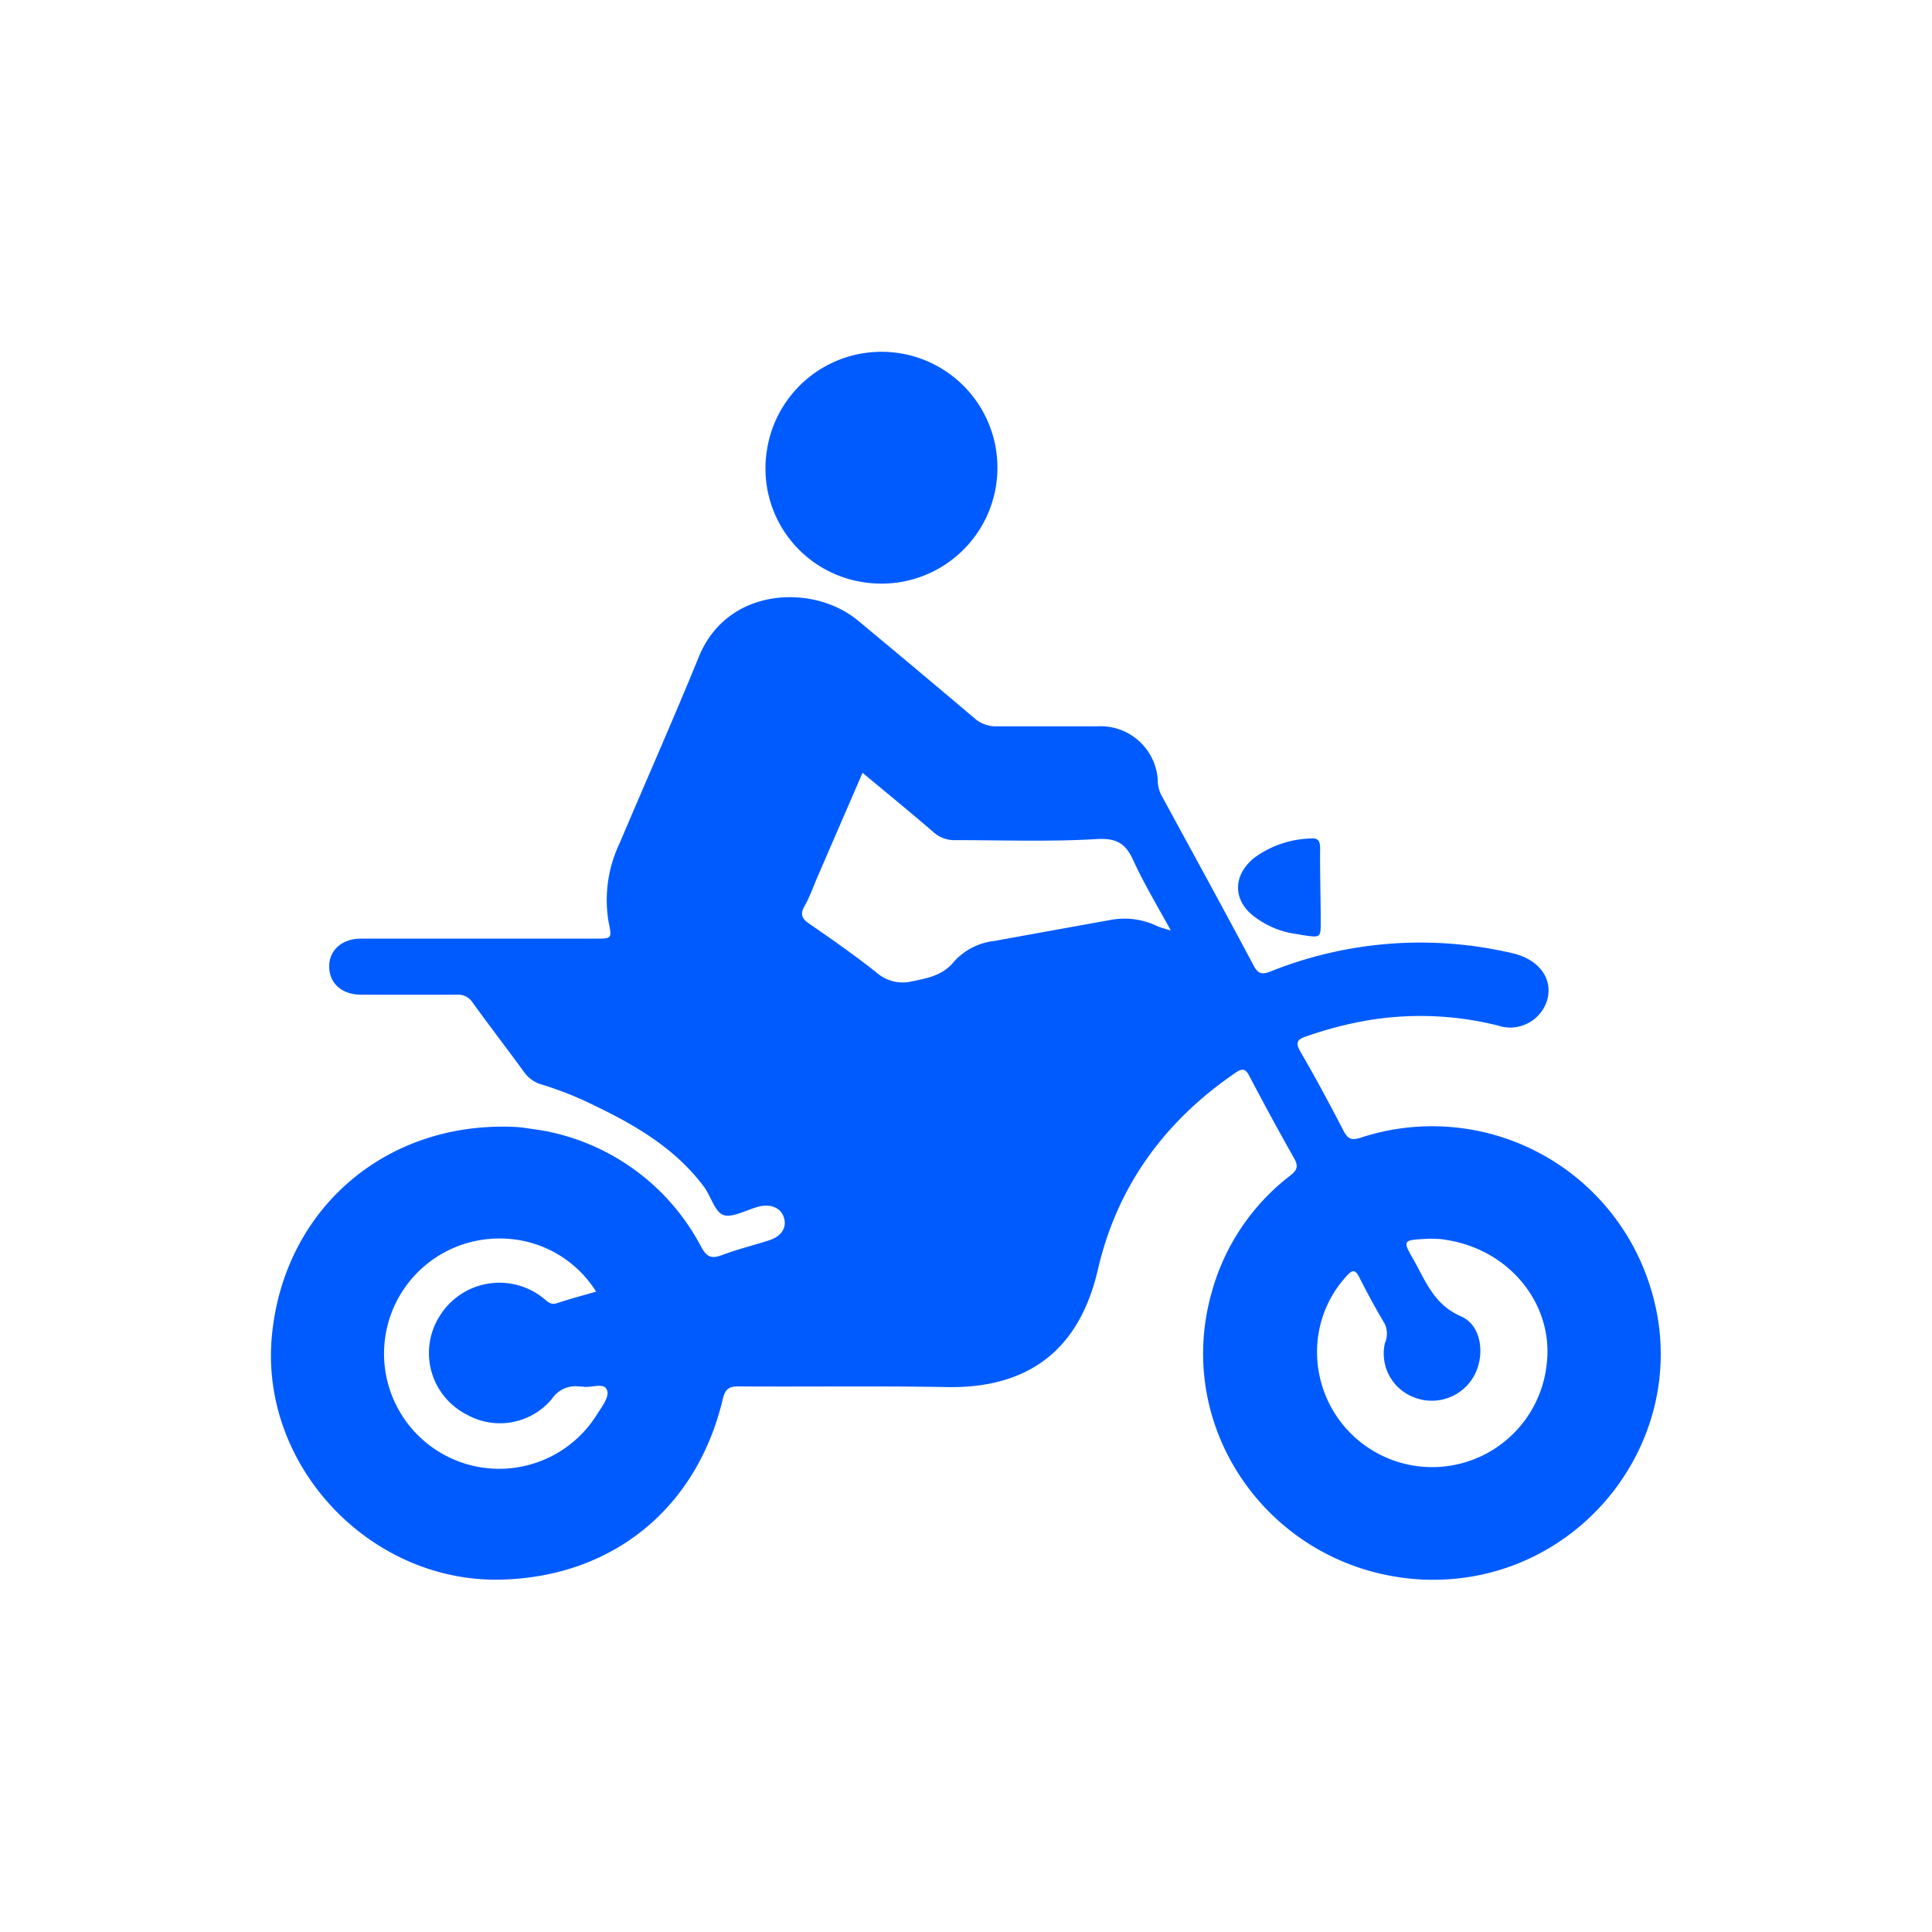
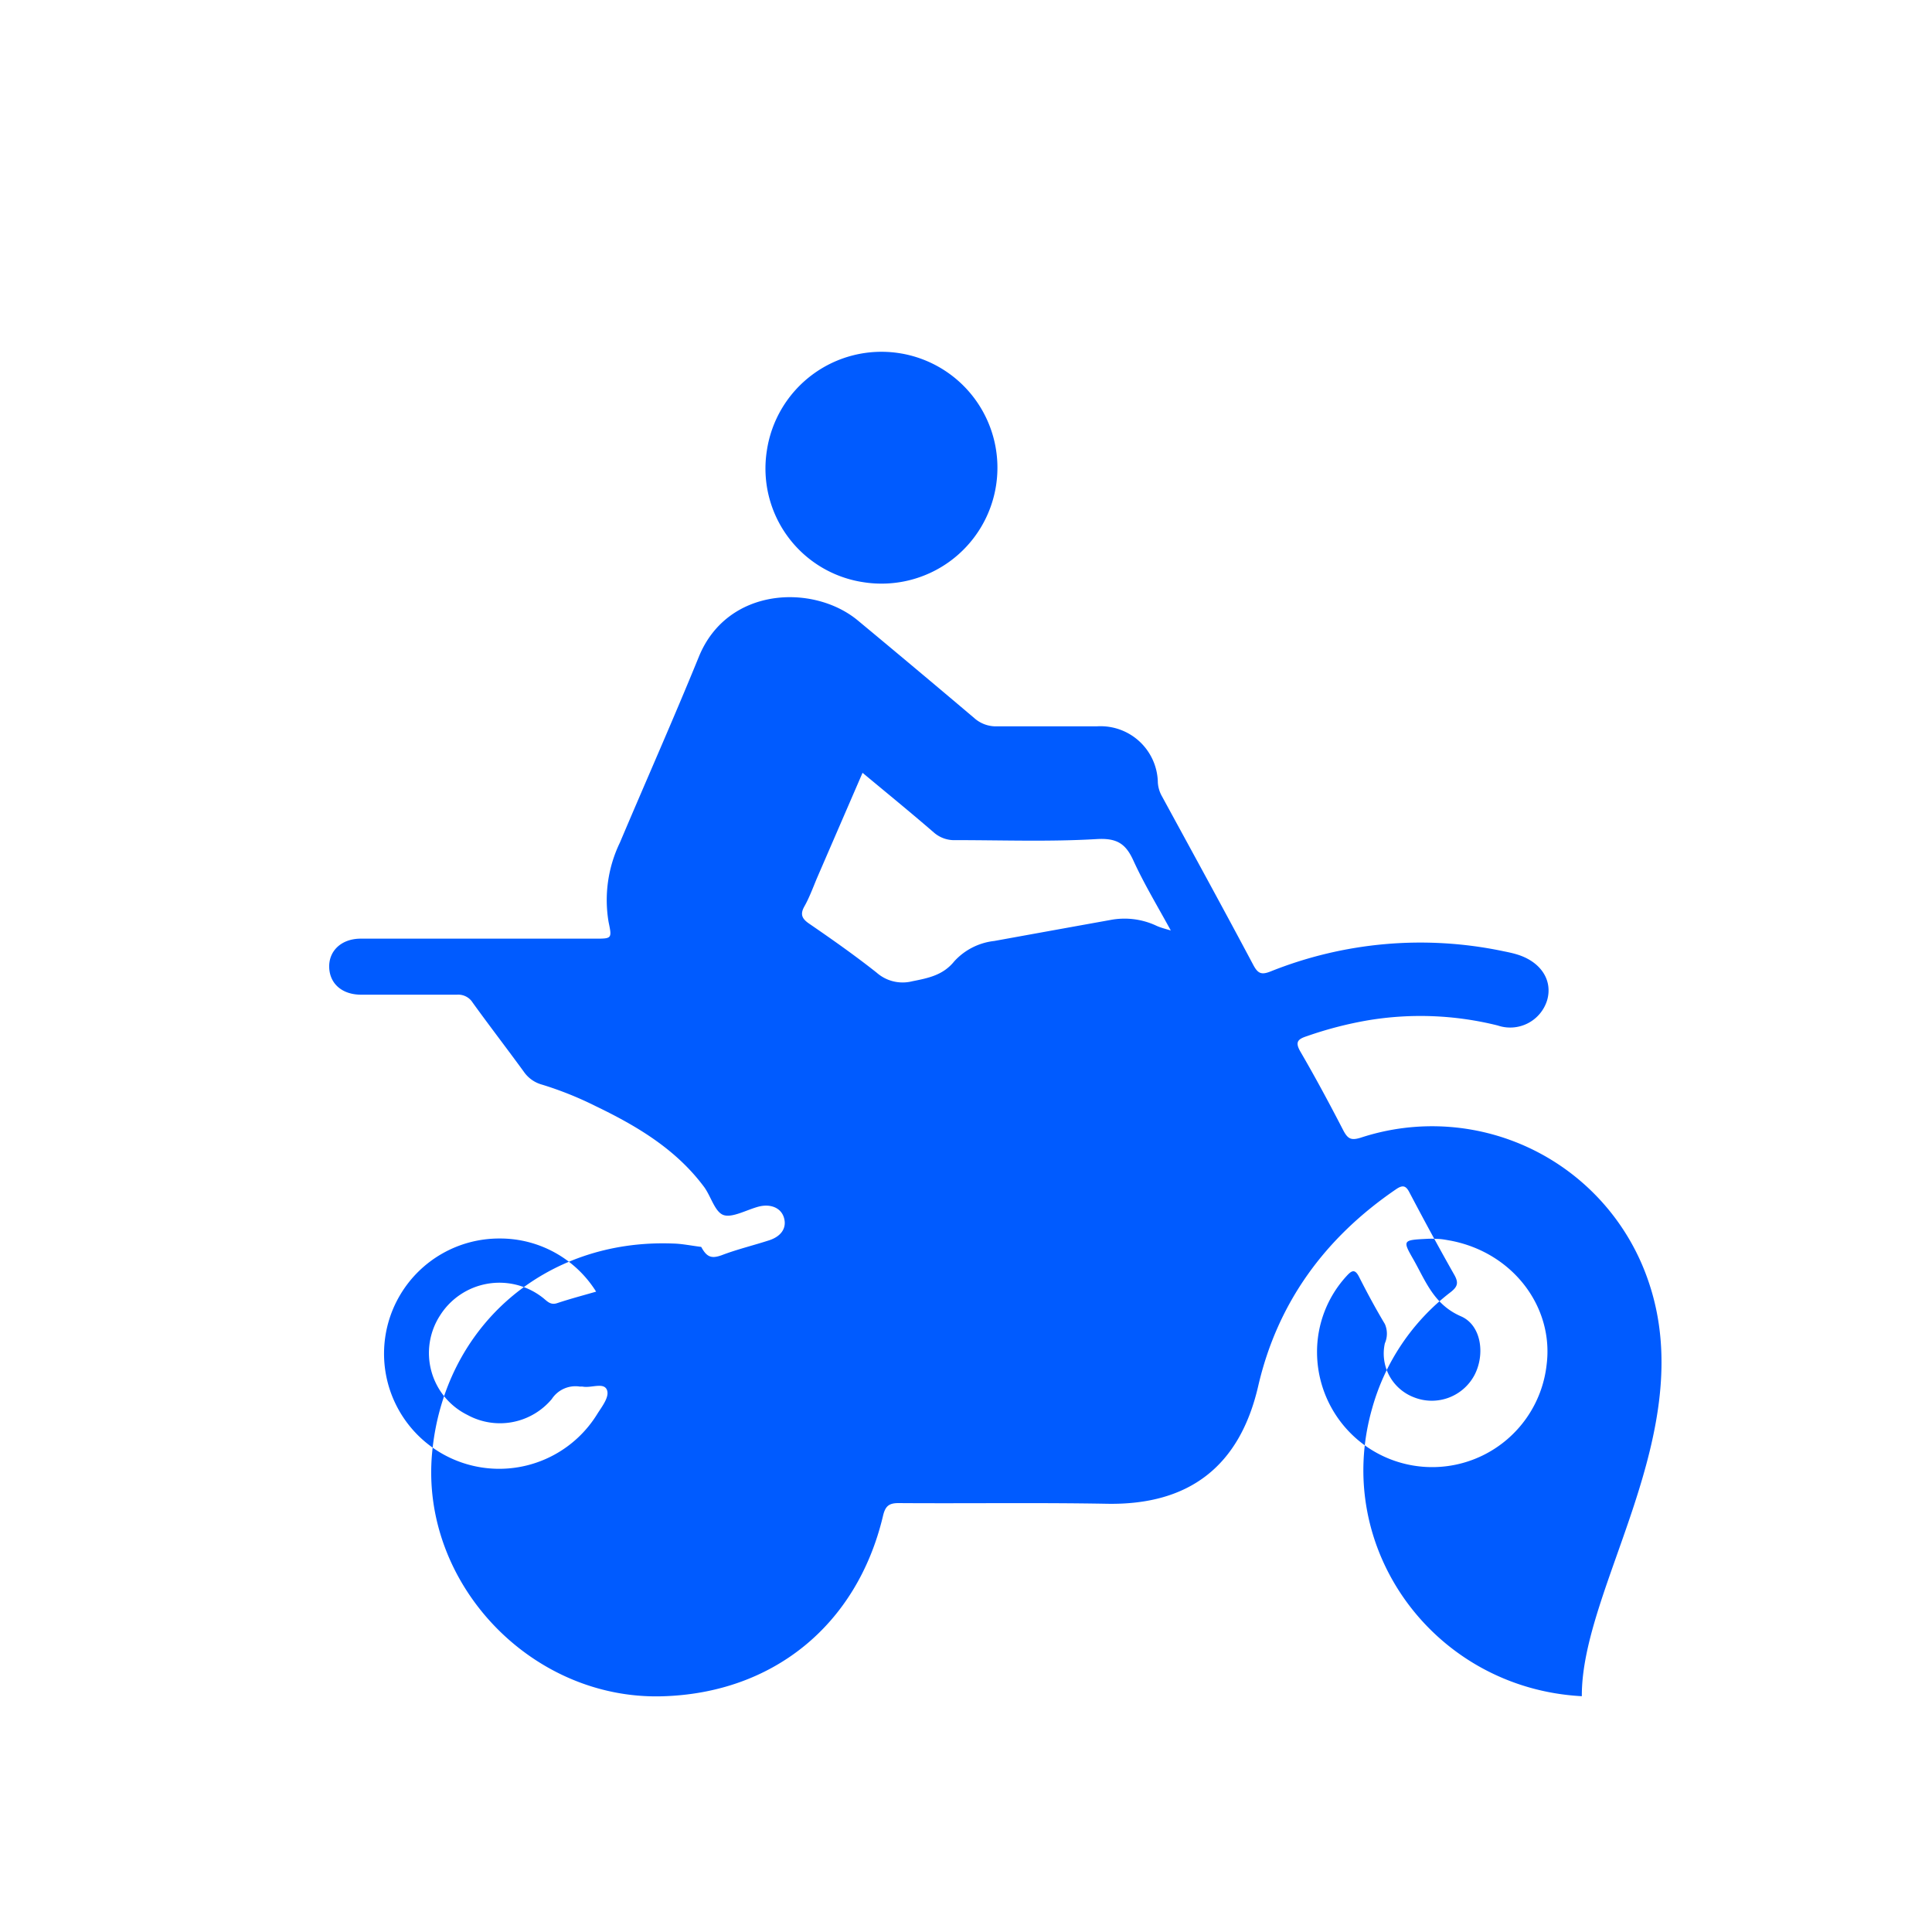
<svg xmlns="http://www.w3.org/2000/svg" id="Layer_1" data-name="Layer 1" viewBox="0 0 200 200">
  <defs>
    <style>.cls-1{fill:#005bff;}</style>
  </defs>
  <path class="cls-1" d="M89.38,60.27a12,12,0,1,0-10-13.59A11.9,11.9,0,0,0,89.38,60.27Z" />
-   <path class="cls-1" d="M130,95a9.17,9.17,0,0,0,4.22,1.69l.69.12c1.81.27,1.82.27,1.81-1.49,0-2.49-.09-5-.06-7.46,0-.77-.17-1.14-1-1.06a10.38,10.38,0,0,0-5.82,2C127.55,90.65,127.6,93.32,130,95Z" />
-   <path class="cls-1" d="M170.69,132.77a23.65,23.65,0,0,0-29.82-15c-1,.31-1.34.13-1.8-.73-1.42-2.75-2.89-5.49-4.45-8.17-.58-1-.28-1.3.68-1.61a39.24,39.24,0,0,1,6.33-1.64,33,33,0,0,1,13.42.54,4,4,0,0,0,5.11-2.62c.6-2.09-.68-4-3.13-4.74-.49-.15-1-.25-1.49-.35a41.74,41.74,0,0,0-24,2.11c-.93.37-1.31.25-1.79-.65-3.11-5.85-6.29-11.65-9.46-17.47a3.3,3.3,0,0,1-.43-1.43,5.93,5.93,0,0,0-6.31-5.82c-3.44,0-6.88,0-10.32,0a3.37,3.37,0,0,1-2.38-.86q-6-5.08-12.06-10.11C84.2,60.43,75.29,60.73,72.34,68c-2.63,6.45-5.46,12.82-8.17,19.23A13.66,13.66,0,0,0,63,95.44c.36,1.73.35,1.73-1.41,1.73-.14,0-.28,0-.42,0q-11.93,0-23.83,0c-2,0-3.33,1.27-3.26,3s1.41,2.81,3.33,2.8h9.9a1.76,1.76,0,0,1,1.62.82c1.74,2.41,3.55,4.76,5.3,7.16a3.35,3.35,0,0,0,1.88,1.33,36.05,36.05,0,0,1,5.56,2.23c4.3,2.07,8.36,4.49,11.26,8.42.7,1,1.1,2.58,2,2.86s2.35-.54,3.56-.87,2.32.07,2.65,1.09-.18,1.94-1.5,2.38c-1.63.53-3.31.93-4.91,1.54-1.09.4-1.57.2-2.14-.85A23.18,23.18,0,0,0,56,117c-1.17-.15-2-.33-2.92-.35-13.27-.51-23.73,8.6-24.94,21.69-1.24,13.43,10.2,25.54,23.78,25.18,11.5-.3,20.2-7.37,22.89-18.64.23-1,.57-1.36,1.6-1.36,7.2.05,14.41-.06,21.61.07,8.55.15,13.74-3.94,15.64-12.19,2-8.65,6.94-15.38,14.3-20.39.67-.45,1-.35,1.36.36,1.51,2.87,3.05,5.72,4.65,8.54.45.81.33,1.21-.4,1.78a22.89,22.89,0,0,0-8.11,12c-4.17,14.52,6.41,29,21.7,29.82C163.69,164.31,175.94,148.33,170.69,132.77ZM61.82,146.39a11.92,11.92,0,1,1-10.11-18.18,11.72,11.72,0,0,1,10,5.5h0c-1.38.4-2.68.74-4,1.18-.76.27-1.1-.24-1.57-.59a7.27,7.27,0,0,0-10.59,1.88,7.15,7.15,0,0,0,2.85,10.3,7,7,0,0,0,8.72-1.65,2.93,2.93,0,0,1,2.92-1.29,2.72,2.72,0,0,1,.28,0c.85.17,2.11-.44,2.48.28S62.32,145.59,61.82,146.39Zm57.8-50.6a7.78,7.78,0,0,0-4.64-.56q-6,1.08-12.06,2.18a6.58,6.58,0,0,0-4.13,2.1c-1.17,1.45-2.7,1.74-4.35,2.07a4.07,4.07,0,0,1-3.7-.9c-2.25-1.78-4.61-3.44-7-5.08-.77-.53-.91-1-.46-1.79S84.12,92,84.53,91l4.76-11c2.56,2.13,5,4.12,7.37,6.17a3.2,3.2,0,0,0,2.27.8c4.88,0,9.76.18,14.62-.11,2.1-.12,3,.5,3.79,2.25,1.09,2.38,2.46,4.65,3.86,7.21C120.5,96.12,120.05,96,119.62,95.79Zm40.49,45.45a11.92,11.92,0,0,1-23.77-1.17,11.6,11.6,0,0,1,3.08-8c.53-.58.85-.71,1.27.11.84,1.66,1.72,3.29,2.67,4.88a2.48,2.48,0,0,1,0,2,4.85,4.85,0,0,0,.47,3.37,4.88,4.88,0,0,0,2.57,2.23,5,5,0,0,0,6.22-2.28c1.14-2.14.75-5.2-1.39-6.12-2.78-1.21-3.63-3.6-4.89-5.84-1.15-2-1.15-2.05,1.27-2.17a8.22,8.22,0,0,1,1.11,0c.56,0,1.11.13,1.38.17C156.57,129.62,160.85,135.26,160.11,141.24Z" />
+   <path class="cls-1" d="M170.69,132.77a23.65,23.65,0,0,0-29.82-15c-1,.31-1.34.13-1.8-.73-1.42-2.75-2.89-5.49-4.45-8.17-.58-1-.28-1.3.68-1.61a39.24,39.24,0,0,1,6.33-1.64,33,33,0,0,1,13.42.54,4,4,0,0,0,5.11-2.62c.6-2.09-.68-4-3.13-4.74-.49-.15-1-.25-1.49-.35a41.74,41.74,0,0,0-24,2.11c-.93.37-1.31.25-1.79-.65-3.11-5.85-6.29-11.65-9.46-17.47a3.3,3.3,0,0,1-.43-1.43,5.93,5.93,0,0,0-6.31-5.82c-3.44,0-6.88,0-10.32,0a3.37,3.37,0,0,1-2.38-.86q-6-5.08-12.06-10.11C84.2,60.43,75.29,60.73,72.34,68c-2.63,6.45-5.46,12.82-8.17,19.23A13.66,13.66,0,0,0,63,95.44c.36,1.73.35,1.73-1.41,1.73-.14,0-.28,0-.42,0q-11.93,0-23.83,0c-2,0-3.33,1.27-3.26,3s1.41,2.81,3.33,2.8h9.9a1.76,1.76,0,0,1,1.62.82c1.74,2.41,3.55,4.76,5.3,7.16a3.35,3.35,0,0,0,1.88,1.33,36.05,36.05,0,0,1,5.56,2.23c4.3,2.07,8.36,4.49,11.26,8.42.7,1,1.1,2.58,2,2.86s2.35-.54,3.56-.87,2.32.07,2.65,1.09-.18,1.94-1.5,2.38c-1.63.53-3.31.93-4.91,1.54-1.09.4-1.57.2-2.14-.85c-1.17-.15-2-.33-2.92-.35-13.27-.51-23.73,8.6-24.94,21.69-1.24,13.43,10.2,25.54,23.78,25.18,11.5-.3,20.2-7.37,22.89-18.64.23-1,.57-1.36,1.6-1.36,7.2.05,14.41-.06,21.61.07,8.55.15,13.74-3.94,15.64-12.19,2-8.65,6.94-15.38,14.3-20.39.67-.45,1-.35,1.36.36,1.51,2.87,3.05,5.72,4.65,8.54.45.81.33,1.21-.4,1.78a22.89,22.89,0,0,0-8.11,12c-4.17,14.52,6.41,29,21.7,29.82C163.69,164.31,175.94,148.33,170.69,132.77ZM61.82,146.39a11.92,11.92,0,1,1-10.11-18.18,11.72,11.72,0,0,1,10,5.5h0c-1.38.4-2.68.74-4,1.18-.76.27-1.1-.24-1.57-.59a7.27,7.27,0,0,0-10.59,1.88,7.15,7.15,0,0,0,2.85,10.3,7,7,0,0,0,8.72-1.65,2.93,2.93,0,0,1,2.92-1.29,2.72,2.72,0,0,1,.28,0c.85.17,2.11-.44,2.48.28S62.32,145.59,61.82,146.39Zm57.8-50.6a7.78,7.78,0,0,0-4.64-.56q-6,1.08-12.06,2.18a6.58,6.58,0,0,0-4.13,2.1c-1.17,1.45-2.7,1.74-4.35,2.07a4.07,4.07,0,0,1-3.7-.9c-2.25-1.78-4.61-3.44-7-5.08-.77-.53-.91-1-.46-1.79S84.12,92,84.53,91l4.76-11c2.56,2.13,5,4.12,7.37,6.17a3.2,3.2,0,0,0,2.27.8c4.88,0,9.76.18,14.62-.11,2.1-.12,3,.5,3.79,2.25,1.09,2.38,2.46,4.65,3.86,7.21C120.5,96.12,120.05,96,119.62,95.79Zm40.49,45.45a11.92,11.92,0,0,1-23.77-1.17,11.6,11.6,0,0,1,3.08-8c.53-.58.85-.71,1.27.11.84,1.66,1.72,3.29,2.67,4.88a2.48,2.48,0,0,1,0,2,4.85,4.85,0,0,0,.47,3.37,4.88,4.88,0,0,0,2.57,2.23,5,5,0,0,0,6.22-2.28c1.14-2.14.75-5.2-1.39-6.12-2.78-1.21-3.63-3.6-4.89-5.84-1.15-2-1.15-2.05,1.27-2.17a8.22,8.22,0,0,1,1.11,0c.56,0,1.11.13,1.38.17C156.57,129.62,160.85,135.26,160.11,141.24Z" />
</svg>